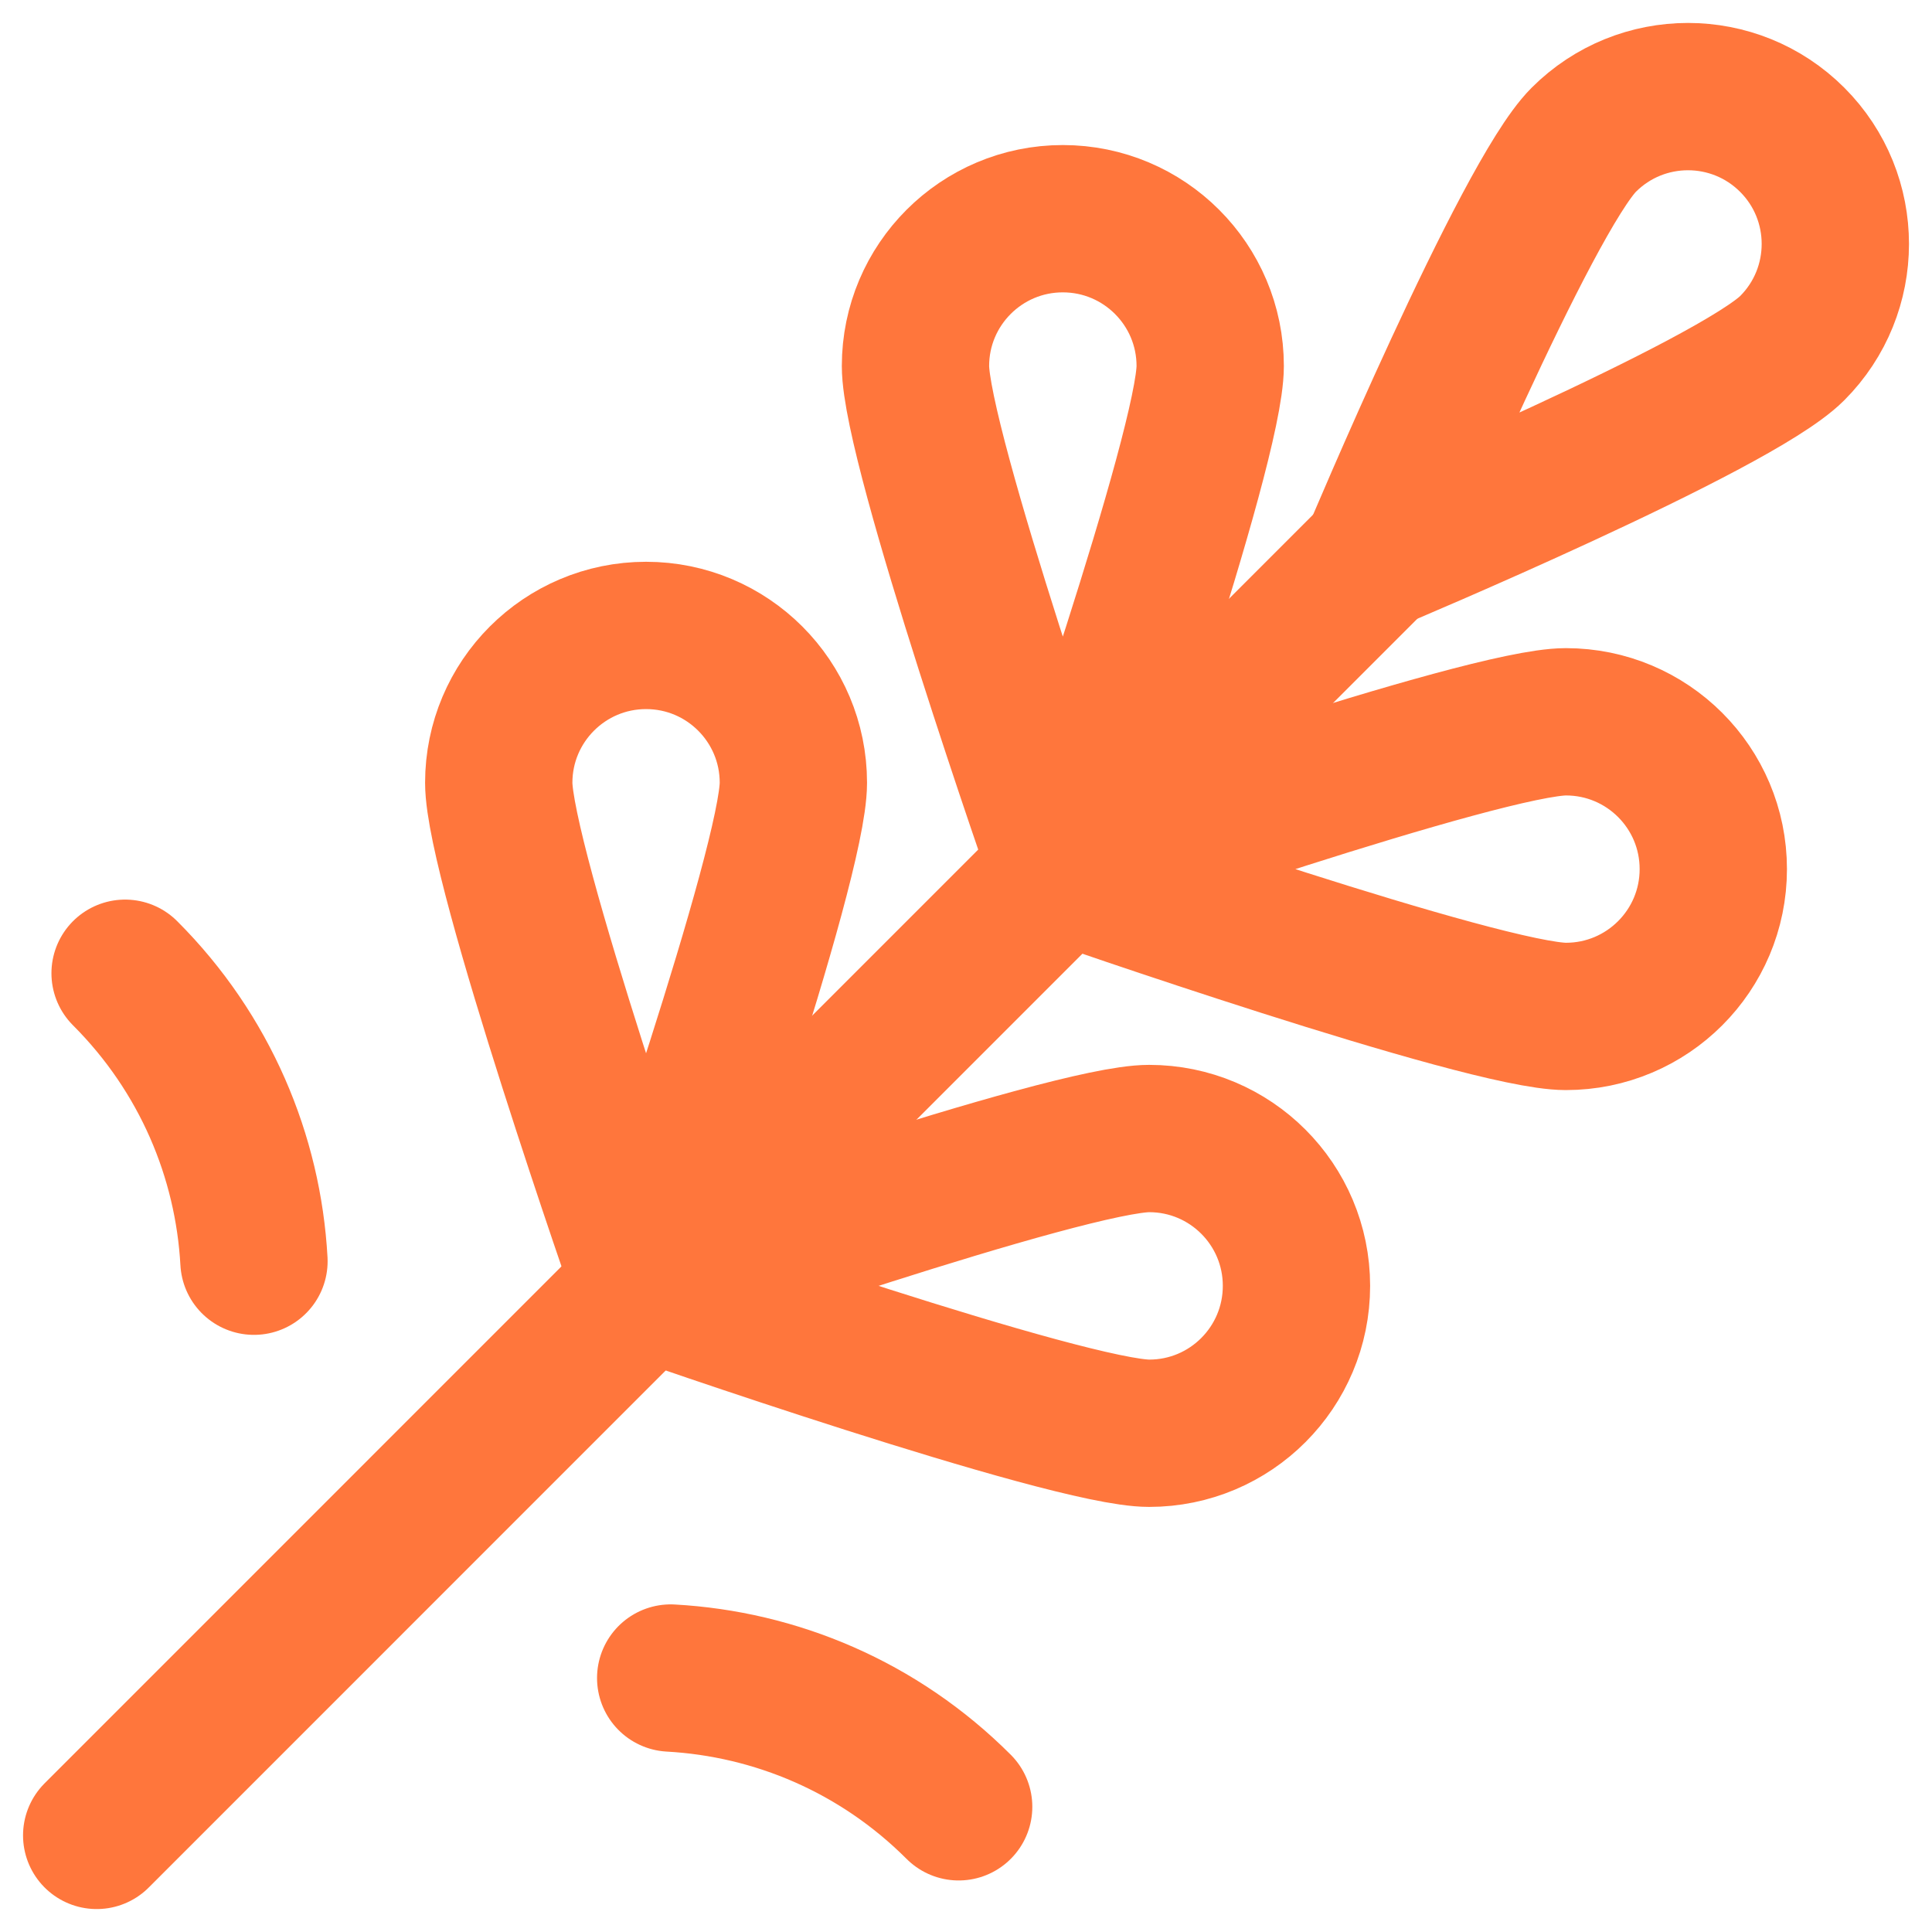
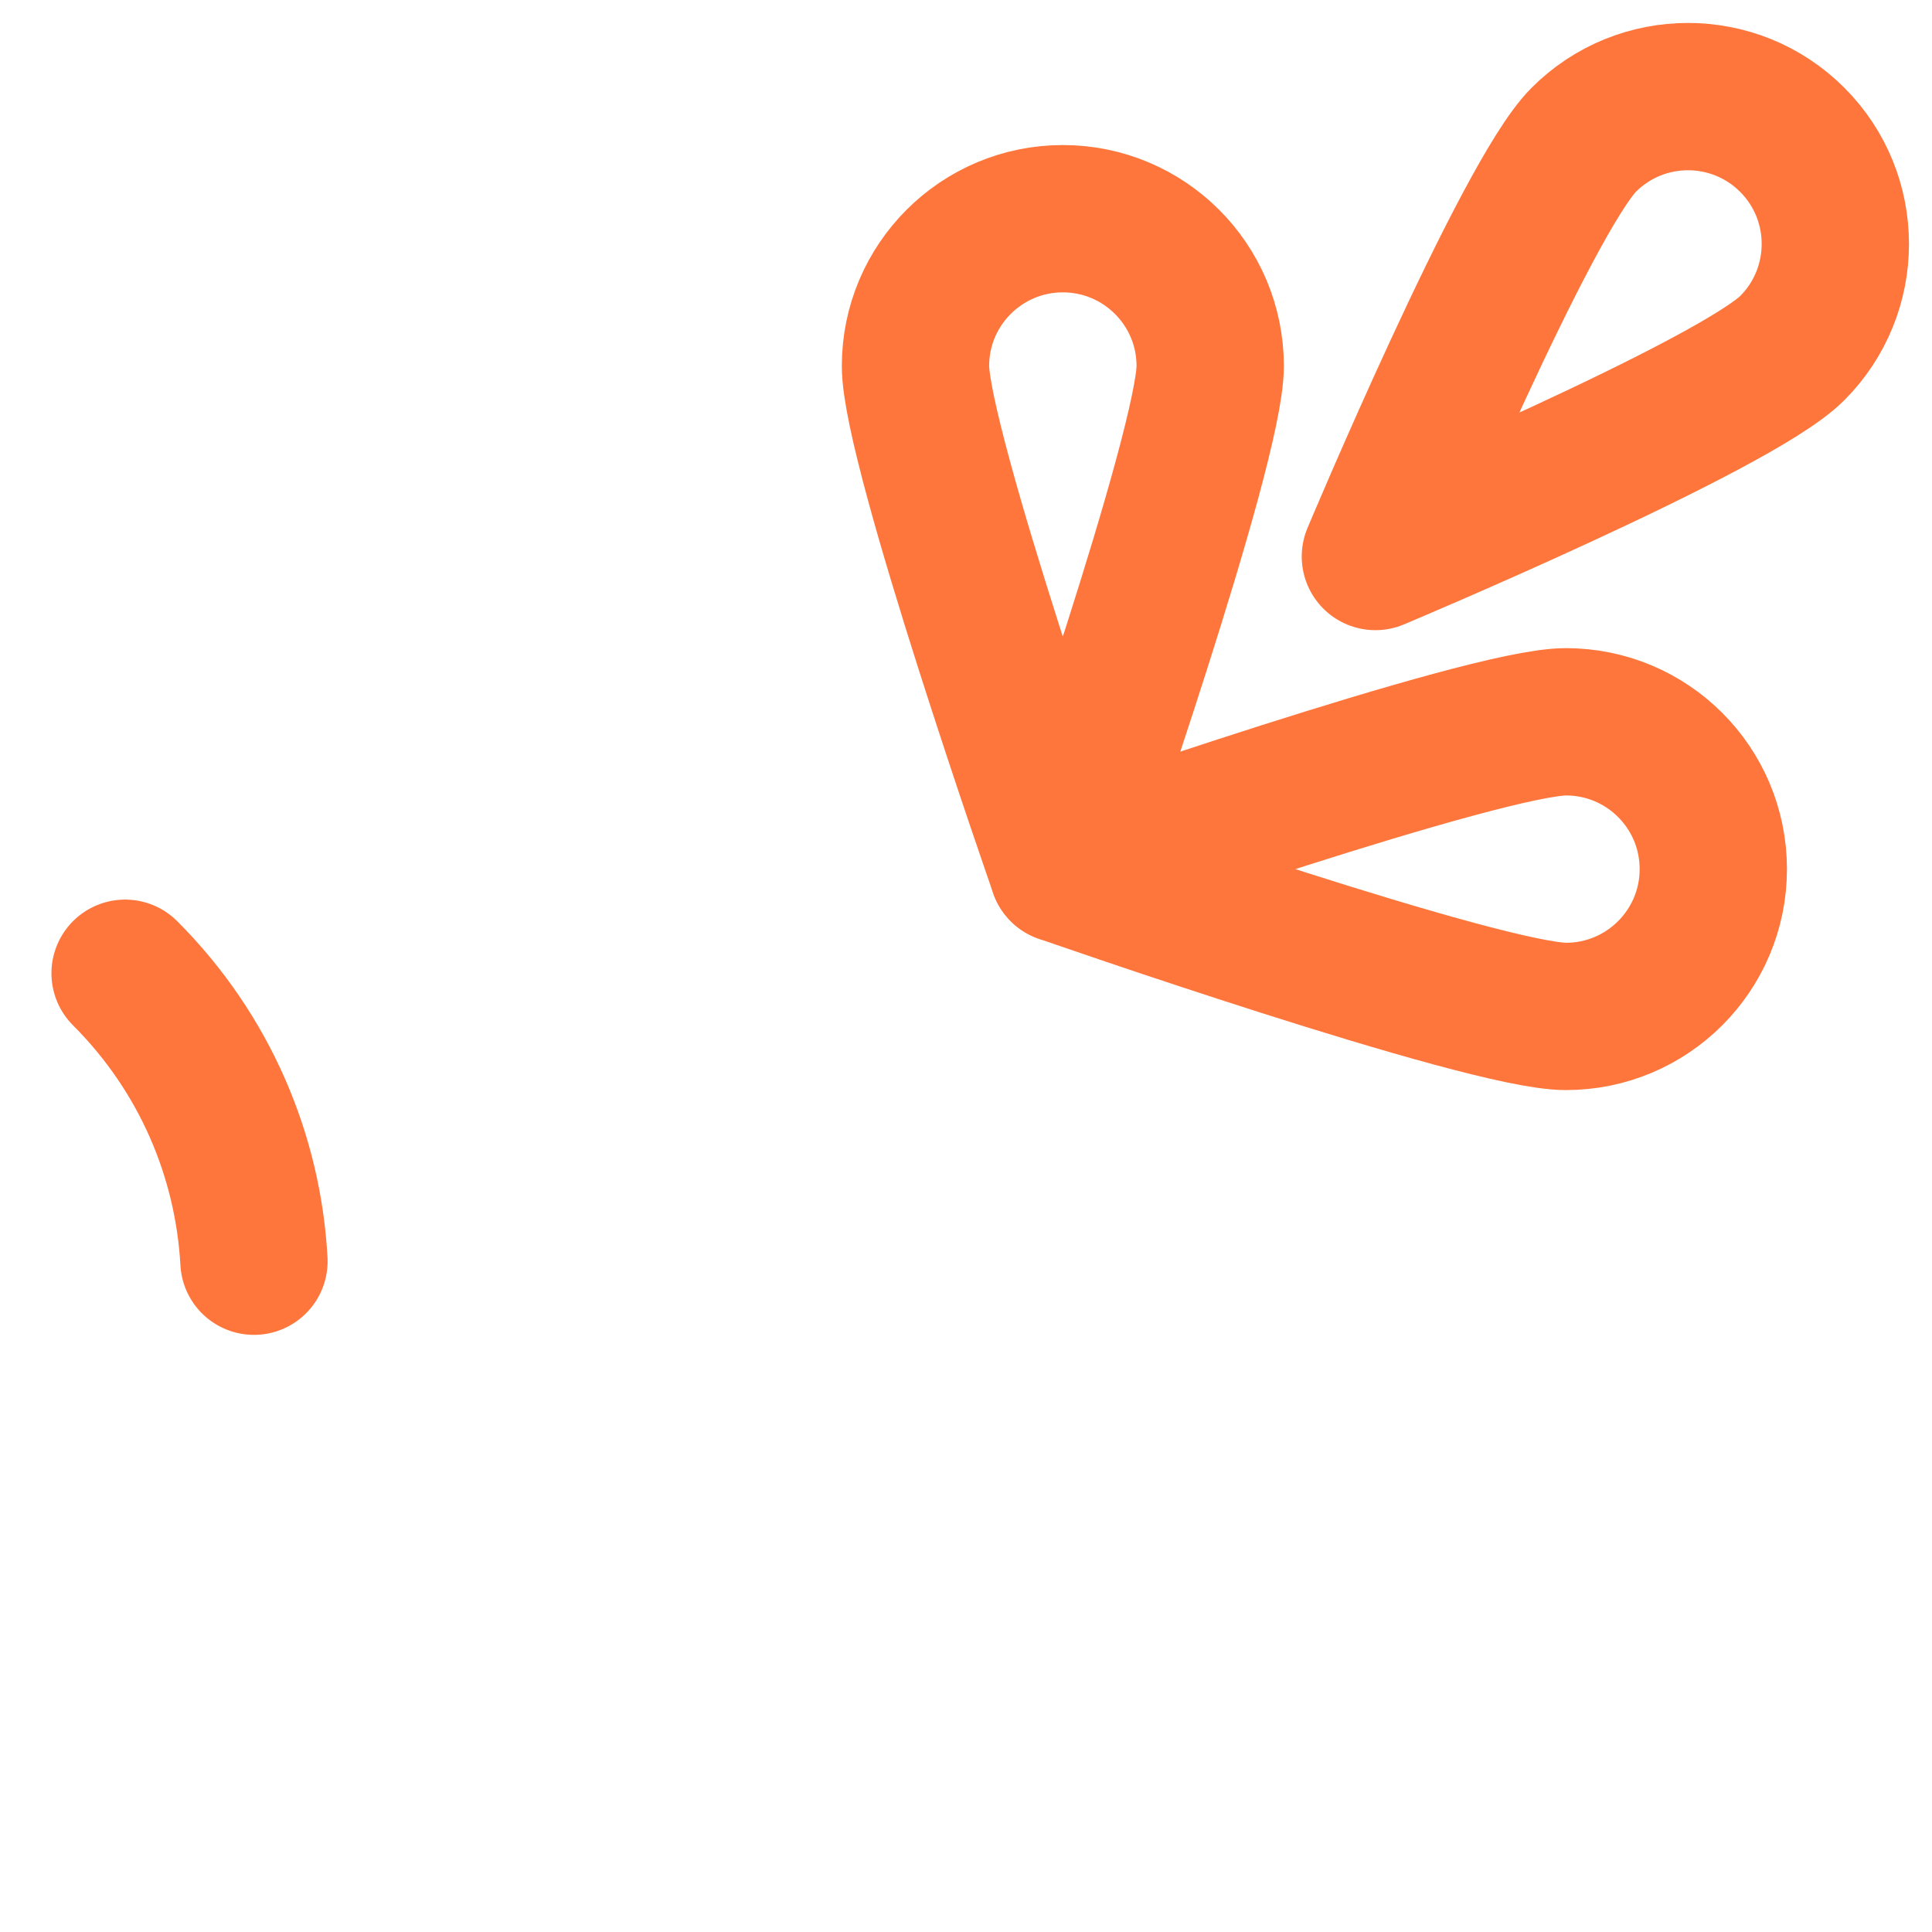
<svg xmlns="http://www.w3.org/2000/svg" width="20" height="20" viewBox="0 0 20 20" fill="none">
  <g clip-path="url(#clip0_5589_386)">
    <path d="M18.553 3.604C17.957 4.2 14.238 5.761 14.238 5.761C14.238 5.761 15.8 2.042 16.395 1.447C16.991 0.851 17.957 0.851 18.553 1.447C19.148 2.042 19.148 3.008 18.553 3.604Z" stroke="#FF763C" stroke-width="1.525" stroke-miterlimit="10" stroke-linecap="round" stroke-linejoin="round" />
    <path d="M12.528 3.789C12.528 4.631 11.002 8.997 11.002 8.997C11.002 8.997 9.477 4.631 9.477 3.789C9.477 2.947 10.16 2.264 11.002 2.264C11.845 2.264 12.528 2.947 12.528 3.789Z" stroke="#FF763C" stroke-width="1.525" stroke-miterlimit="10" stroke-linecap="round" stroke-linejoin="round" />
    <path d="M16.21 7.472C15.368 7.472 11.002 8.997 11.002 8.997C11.002 8.997 15.368 10.522 16.21 10.522C17.053 10.522 17.736 9.839 17.736 8.997C17.736 8.154 17.053 7.472 16.21 7.472Z" stroke="#FF763C" stroke-width="1.525" stroke-miterlimit="10" stroke-linecap="round" stroke-linejoin="round" />
-     <path d="M8.213 8.103C8.213 8.946 6.688 13.311 6.688 13.311C6.688 13.311 5.163 8.946 5.163 8.103C5.163 7.261 5.846 6.578 6.688 6.578C7.531 6.578 8.213 7.261 8.213 8.103Z" stroke="#FF763C" stroke-width="1.525" stroke-miterlimit="10" stroke-linecap="round" stroke-linejoin="round" />
-     <path d="M11.896 11.786C11.054 11.786 6.688 13.311 6.688 13.311C6.688 13.311 11.054 14.837 11.896 14.837C12.739 14.837 13.421 14.154 13.421 13.311C13.421 12.469 12.739 11.786 11.896 11.786Z" stroke="#FF763C" stroke-width="1.525" stroke-miterlimit="10" stroke-linecap="round" stroke-linejoin="round" />
-     <path d="M14.238 5.761L1.001 19" stroke="#FF763C" stroke-width="1.525" stroke-miterlimit="10" stroke-linecap="round" stroke-linejoin="round" />
-     <path d="M9.924 18.704C9.095 17.875 8.028 17.431 6.943 17.371" stroke="#FF763C" stroke-width="1.525" stroke-miterlimit="10" stroke-linecap="round" stroke-linejoin="round" />
    <path d="M1.295 10.075C2.124 10.904 2.569 11.972 2.629 13.056" stroke="#FF763C" stroke-width="1.525" stroke-miterlimit="10" stroke-linecap="round" stroke-linejoin="round" />
  </g>
  <defs>
    <clipPath id="clip0_5589_386">
      <rect width="20" height="20" fill="white" />
    </clipPath>
  </defs>
</svg>